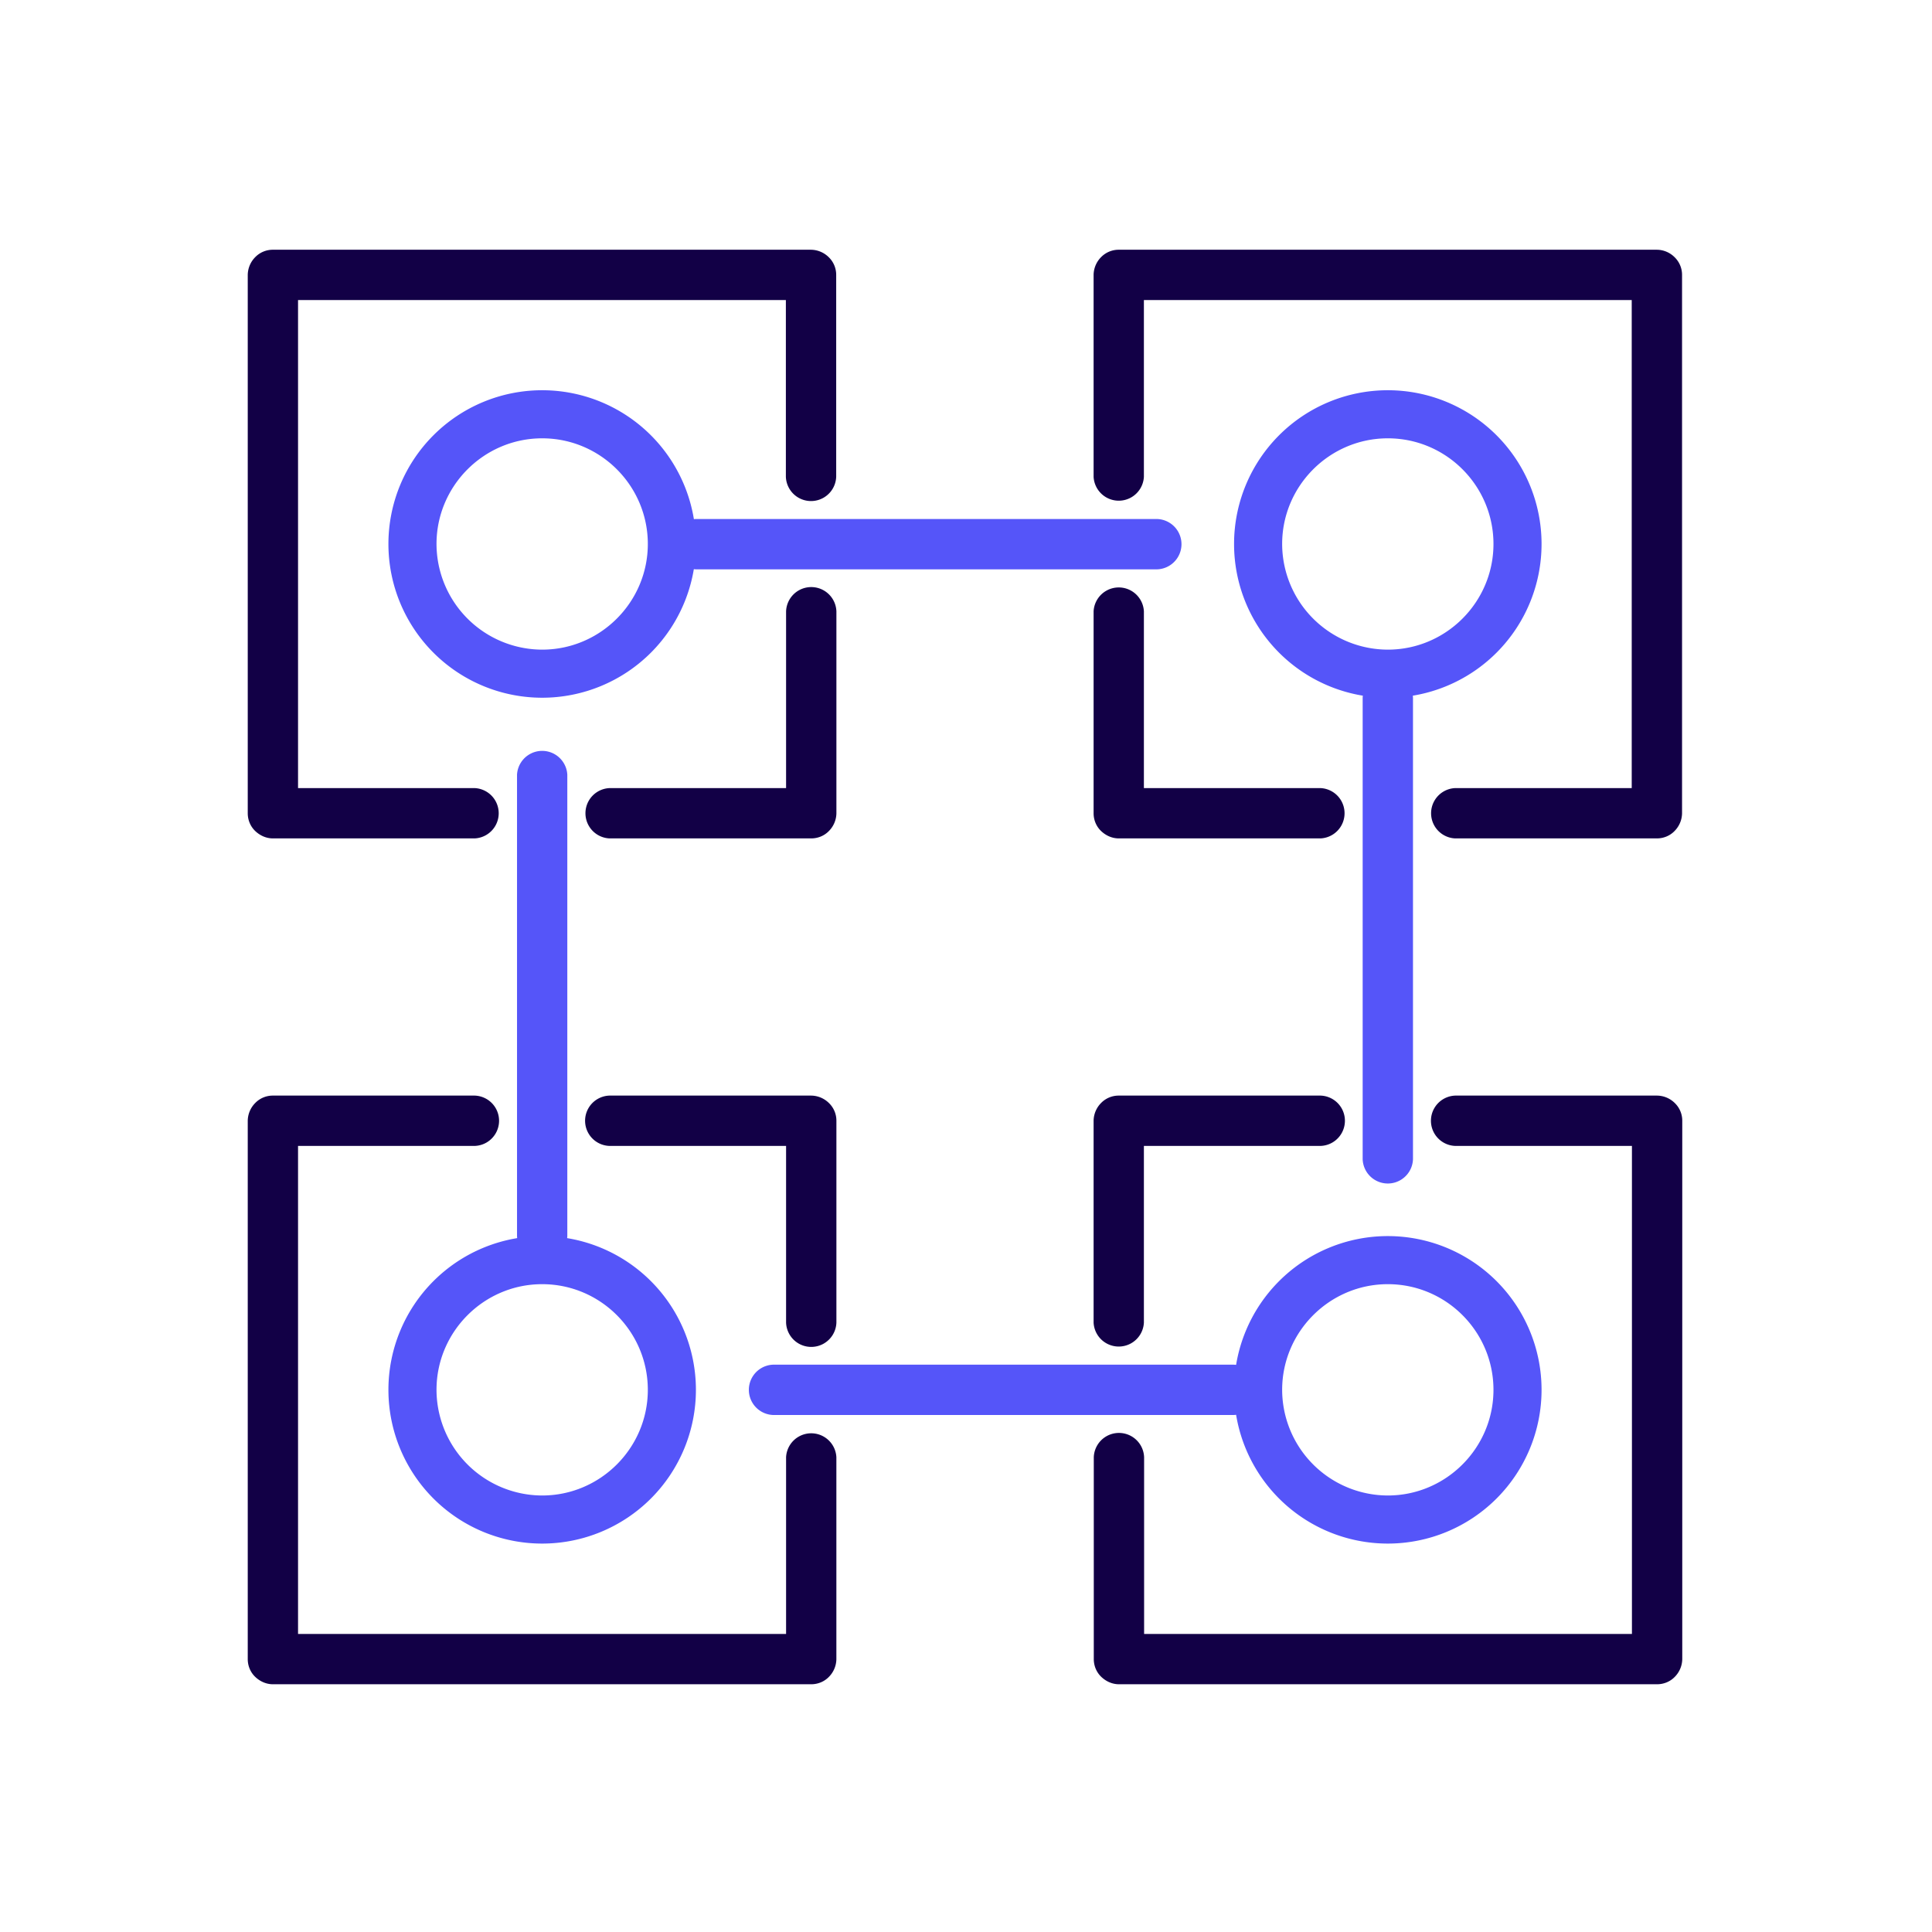
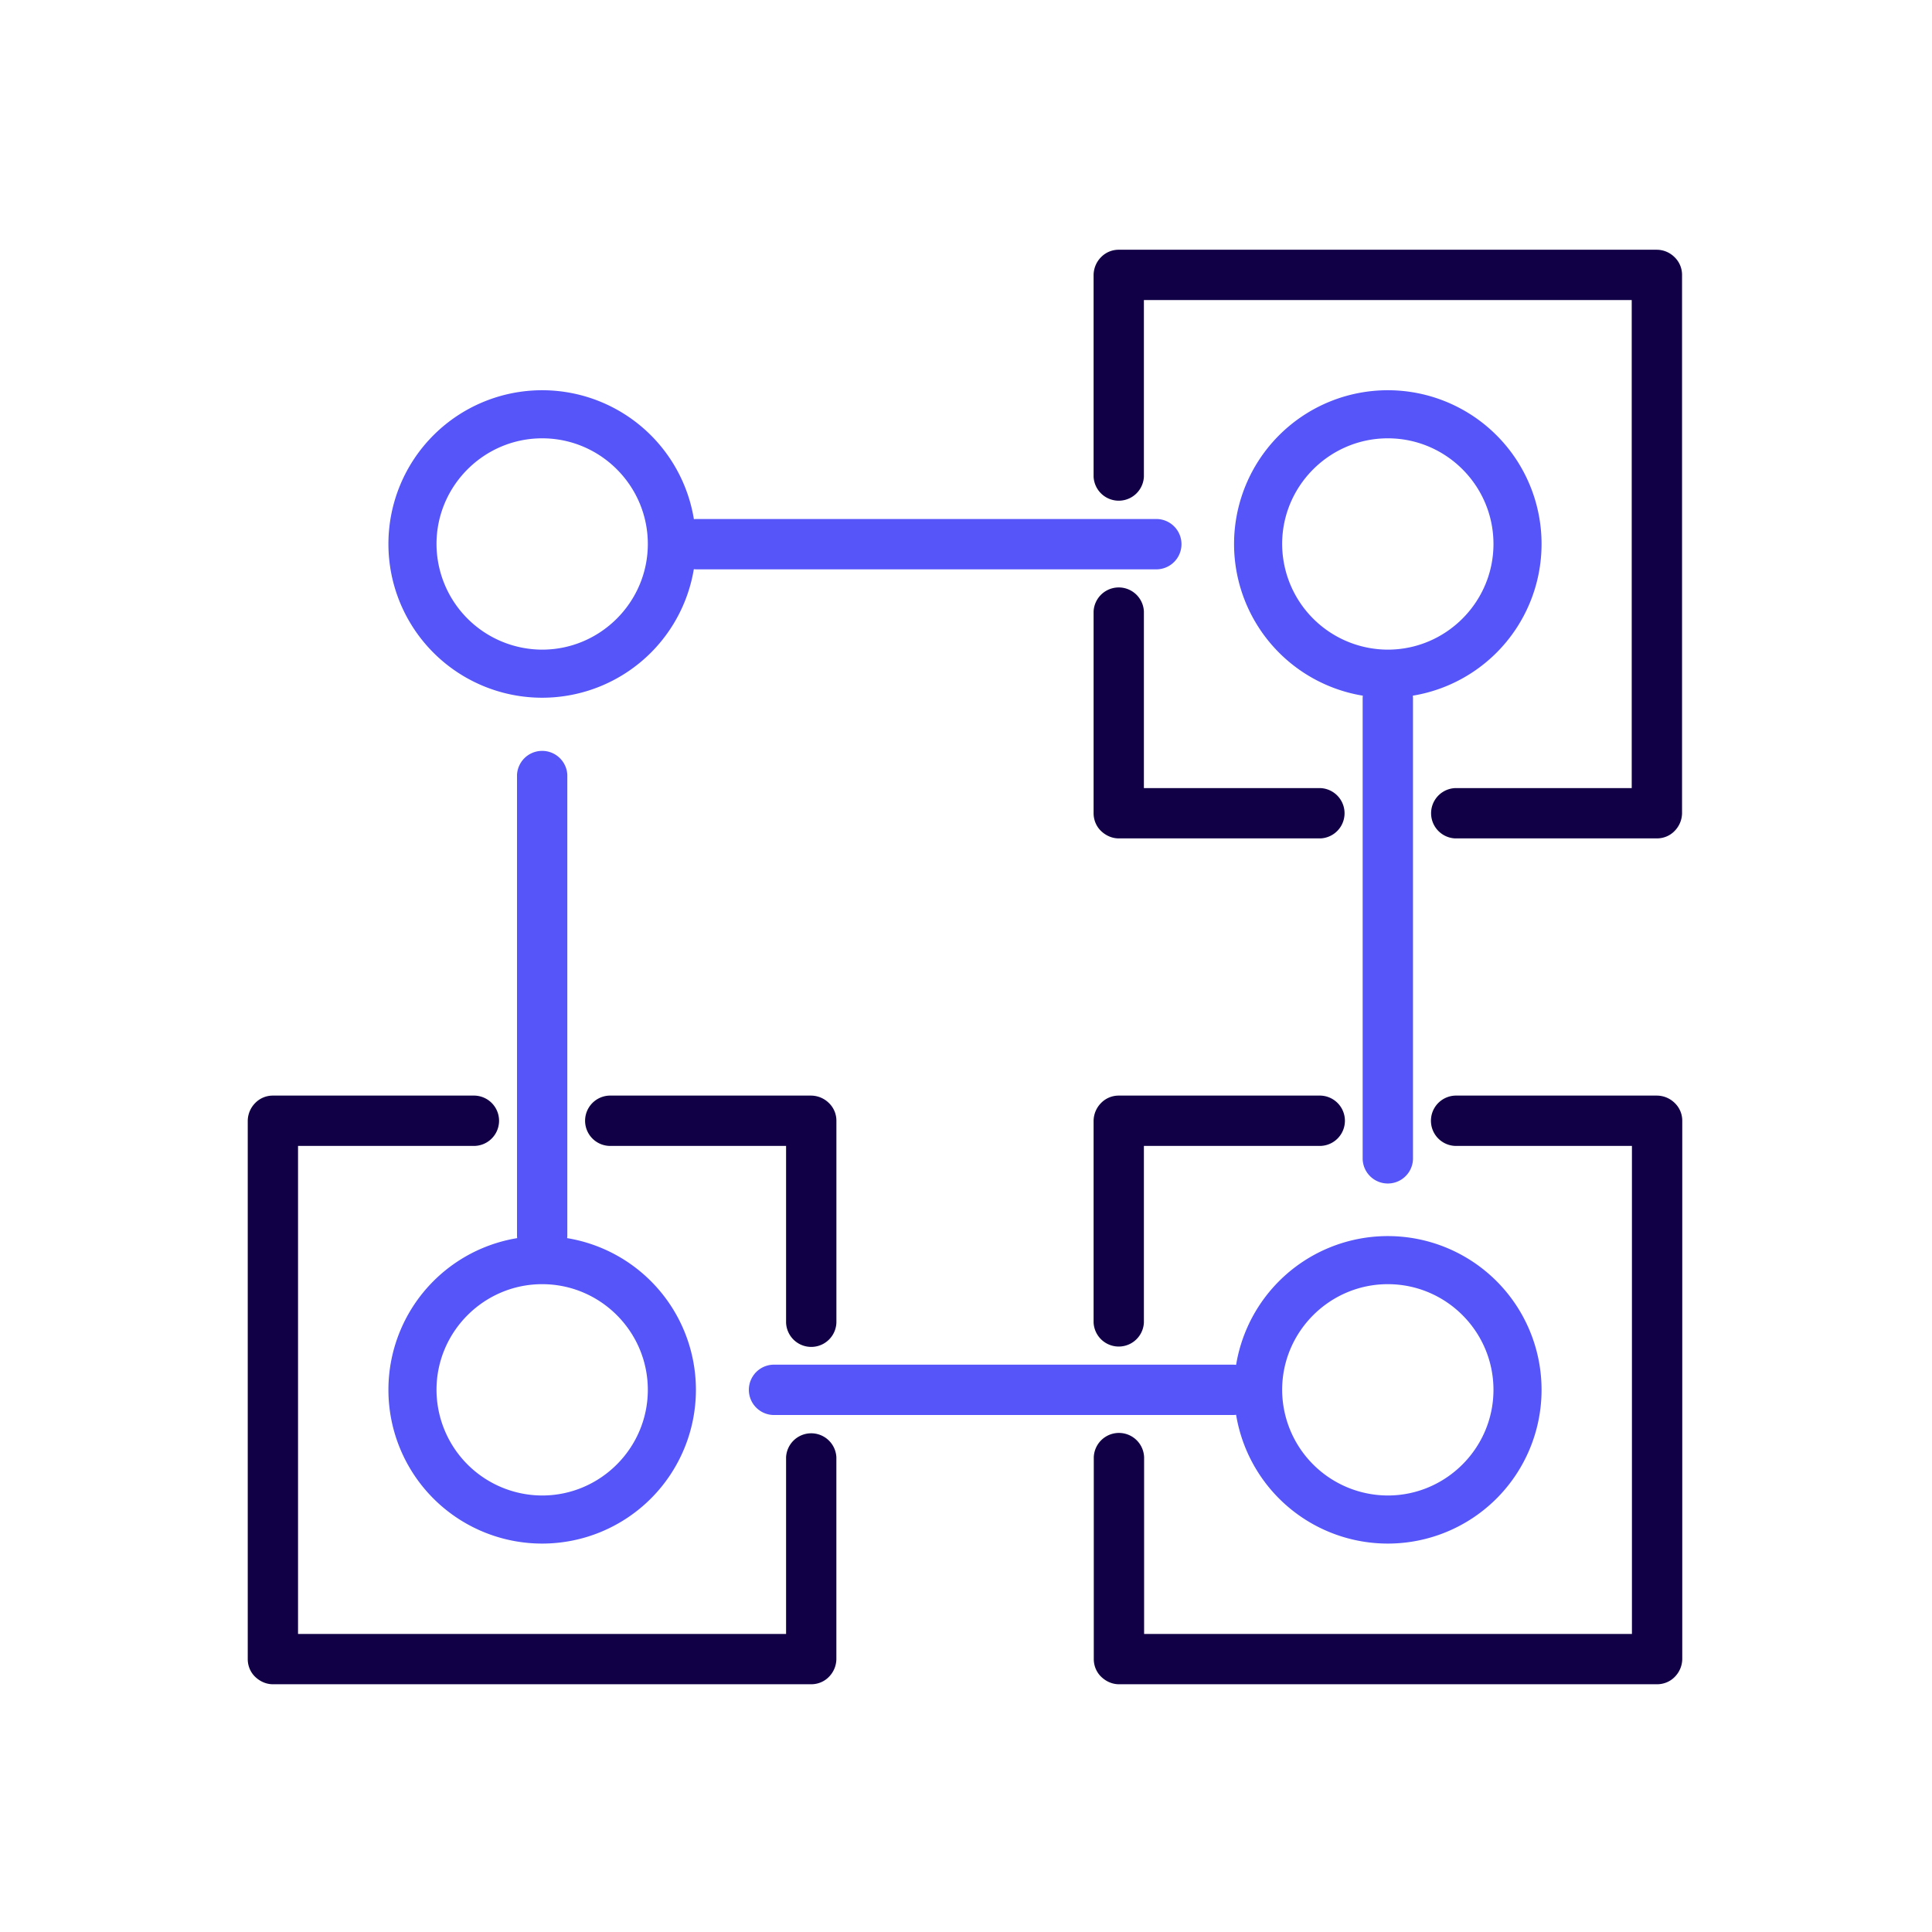
<svg xmlns="http://www.w3.org/2000/svg" width="64" height="64" viewBox="0 0 64 64" fill="none">
  <path d="M17.96 14.52c1.933 0 3.5 1.573 3.5 3.5s-1.573 3.5-3.5 3.5a3.508 3.508 0 0 1-3.5-3.5c0-1.927 1.573-3.5 3.5-3.5zm0-1.593a5.093 5.093 0 1 0 0 10.186 5.093 5.093 0 1 0 0-10.186z" fill="#5555F9" />
-   <path d="M15.726 26.107H9.873V9.94h16.16v5.853a.834.834 0 0 0 1.667 0V9.107a.811.811 0 0 0-.247-.587.851.851 0 0 0-.587-.247H9.04a.811.811 0 0 0-.587.247.851.851 0 0 0-.246.587V26.94c0 .22.086.433.246.587.16.153.367.246.587.246h6.687a.834.834 0 0 0 0-1.666zM26.04 20.253v5.854h-5.853a.834.834 0 0 0 0 1.666h6.686c.22 0 .434-.086.587-.246a.851.851 0 0 0 .247-.587v-6.687a.834.834 0 0 0-1.667 0z" fill="#120046" />
  <path d="M23.053 18.86h15.28a.834.834 0 0 0 0-1.667h-15.28a.834.834 0 0 0 0 1.667zM17.96 42.54c1.933 0 3.5 1.573 3.5 3.5s-1.573 3.5-3.5 3.5a3.508 3.508 0 0 1-3.5-3.5c0-1.927 1.573-3.5 3.5-3.5zm0-1.593a5.093 5.093 0 1 0 0 10.186 5.093 5.093 0 1 0 0-10.186z" fill="#5555F9" />
  <path d="M26.04 48.273v5.854H9.873V37.96h5.854a.834.834 0 0 0 0-1.667H9.04a.811.811 0 0 0-.587.247.851.851 0 0 0-.246.587V54.96c0 .22.086.433.246.587.16.153.367.246.587.246h17.833c.22 0 .433-.086.587-.246a.851.851 0 0 0 .246-.587v-6.687a.834.834 0 0 0-1.666 0zM20.187 37.96h5.853v5.853a.834.834 0 0 0 1.667 0v-6.686a.812.812 0 0 0-.247-.587.851.851 0 0 0-.587-.247h-6.686a.834.834 0 0 0 0 1.667z" fill="#120046" />
  <path d="M18.793 40.947v-15.28a.834.834 0 0 0-1.666 0v15.28a.834.834 0 0 0 1.666 0zM45.973 42.54c1.934 0 3.5 1.573 3.5 3.5s-1.573 3.5-3.5 3.5a3.508 3.508 0 0 1-3.5-3.5c0-1.927 1.574-3.5 3.5-3.5zm0-1.593a5.093 5.093 0 1 0 0 10.186 5.093 5.093 0 1 0 0-10.186z" fill="#5555F9" />
  <path d="M48.207 37.96h5.853v16.167H37.9v-5.854a.834.834 0 0 0-1.667 0v6.687c0 .22.087.433.247.587.16.153.367.246.587.246h17.826c.22 0 .434-.086.587-.246a.851.851 0 0 0 .247-.587V37.127a.812.812 0 0 0-.247-.587.851.851 0 0 0-.587-.247h-6.686a.834.834 0 0 0 0 1.667zM37.893 43.813V37.96h5.854a.834.834 0 0 0 0-1.667H37.06a.812.812 0 0 0-.587.247.851.851 0 0 0-.246.587v6.686a.834.834 0 0 0 1.666 0z" fill="#120046" />
  <path d="M40.88 45.207H25.6a.834.834 0 0 0 0 1.666h15.28a.834.834 0 0 0 0-1.666zM45.973 14.52c1.934 0 3.5 1.573 3.5 3.5s-1.573 3.5-3.5 3.5a3.508 3.508 0 0 1-3.5-3.5c0-1.927 1.574-3.5 3.5-3.5zm0-1.593a5.093 5.093 0 1 0 0 10.186 5.093 5.093 0 1 0 0-10.186z" fill="#5555F9" />
  <path d="M37.893 15.793V9.94h16.16v16.167H48.2a.834.834 0 0 0 0 1.666h6.687c.22 0 .433-.086.586-.246a.85.85 0 0 0 .247-.587V9.107a.811.811 0 0 0-.247-.587.839.839 0 0 0-.586-.247H37.06a.812.812 0 0 0-.587.247.851.851 0 0 0-.246.587v6.686a.834.834 0 0 0 1.666 0zM43.747 26.107h-5.854v-5.854a.834.834 0 0 0-1.666 0v6.687c0 .22.086.433.246.587.16.153.367.246.587.246h6.687a.834.834 0 0 0 0-1.666z" fill="#120046" />
  <path d="M45.14 23.12V38.4a.834.834 0 0 0 1.667 0V23.12a.834.834 0 0 0-1.667 0z" fill="#5555F9" />
</svg>